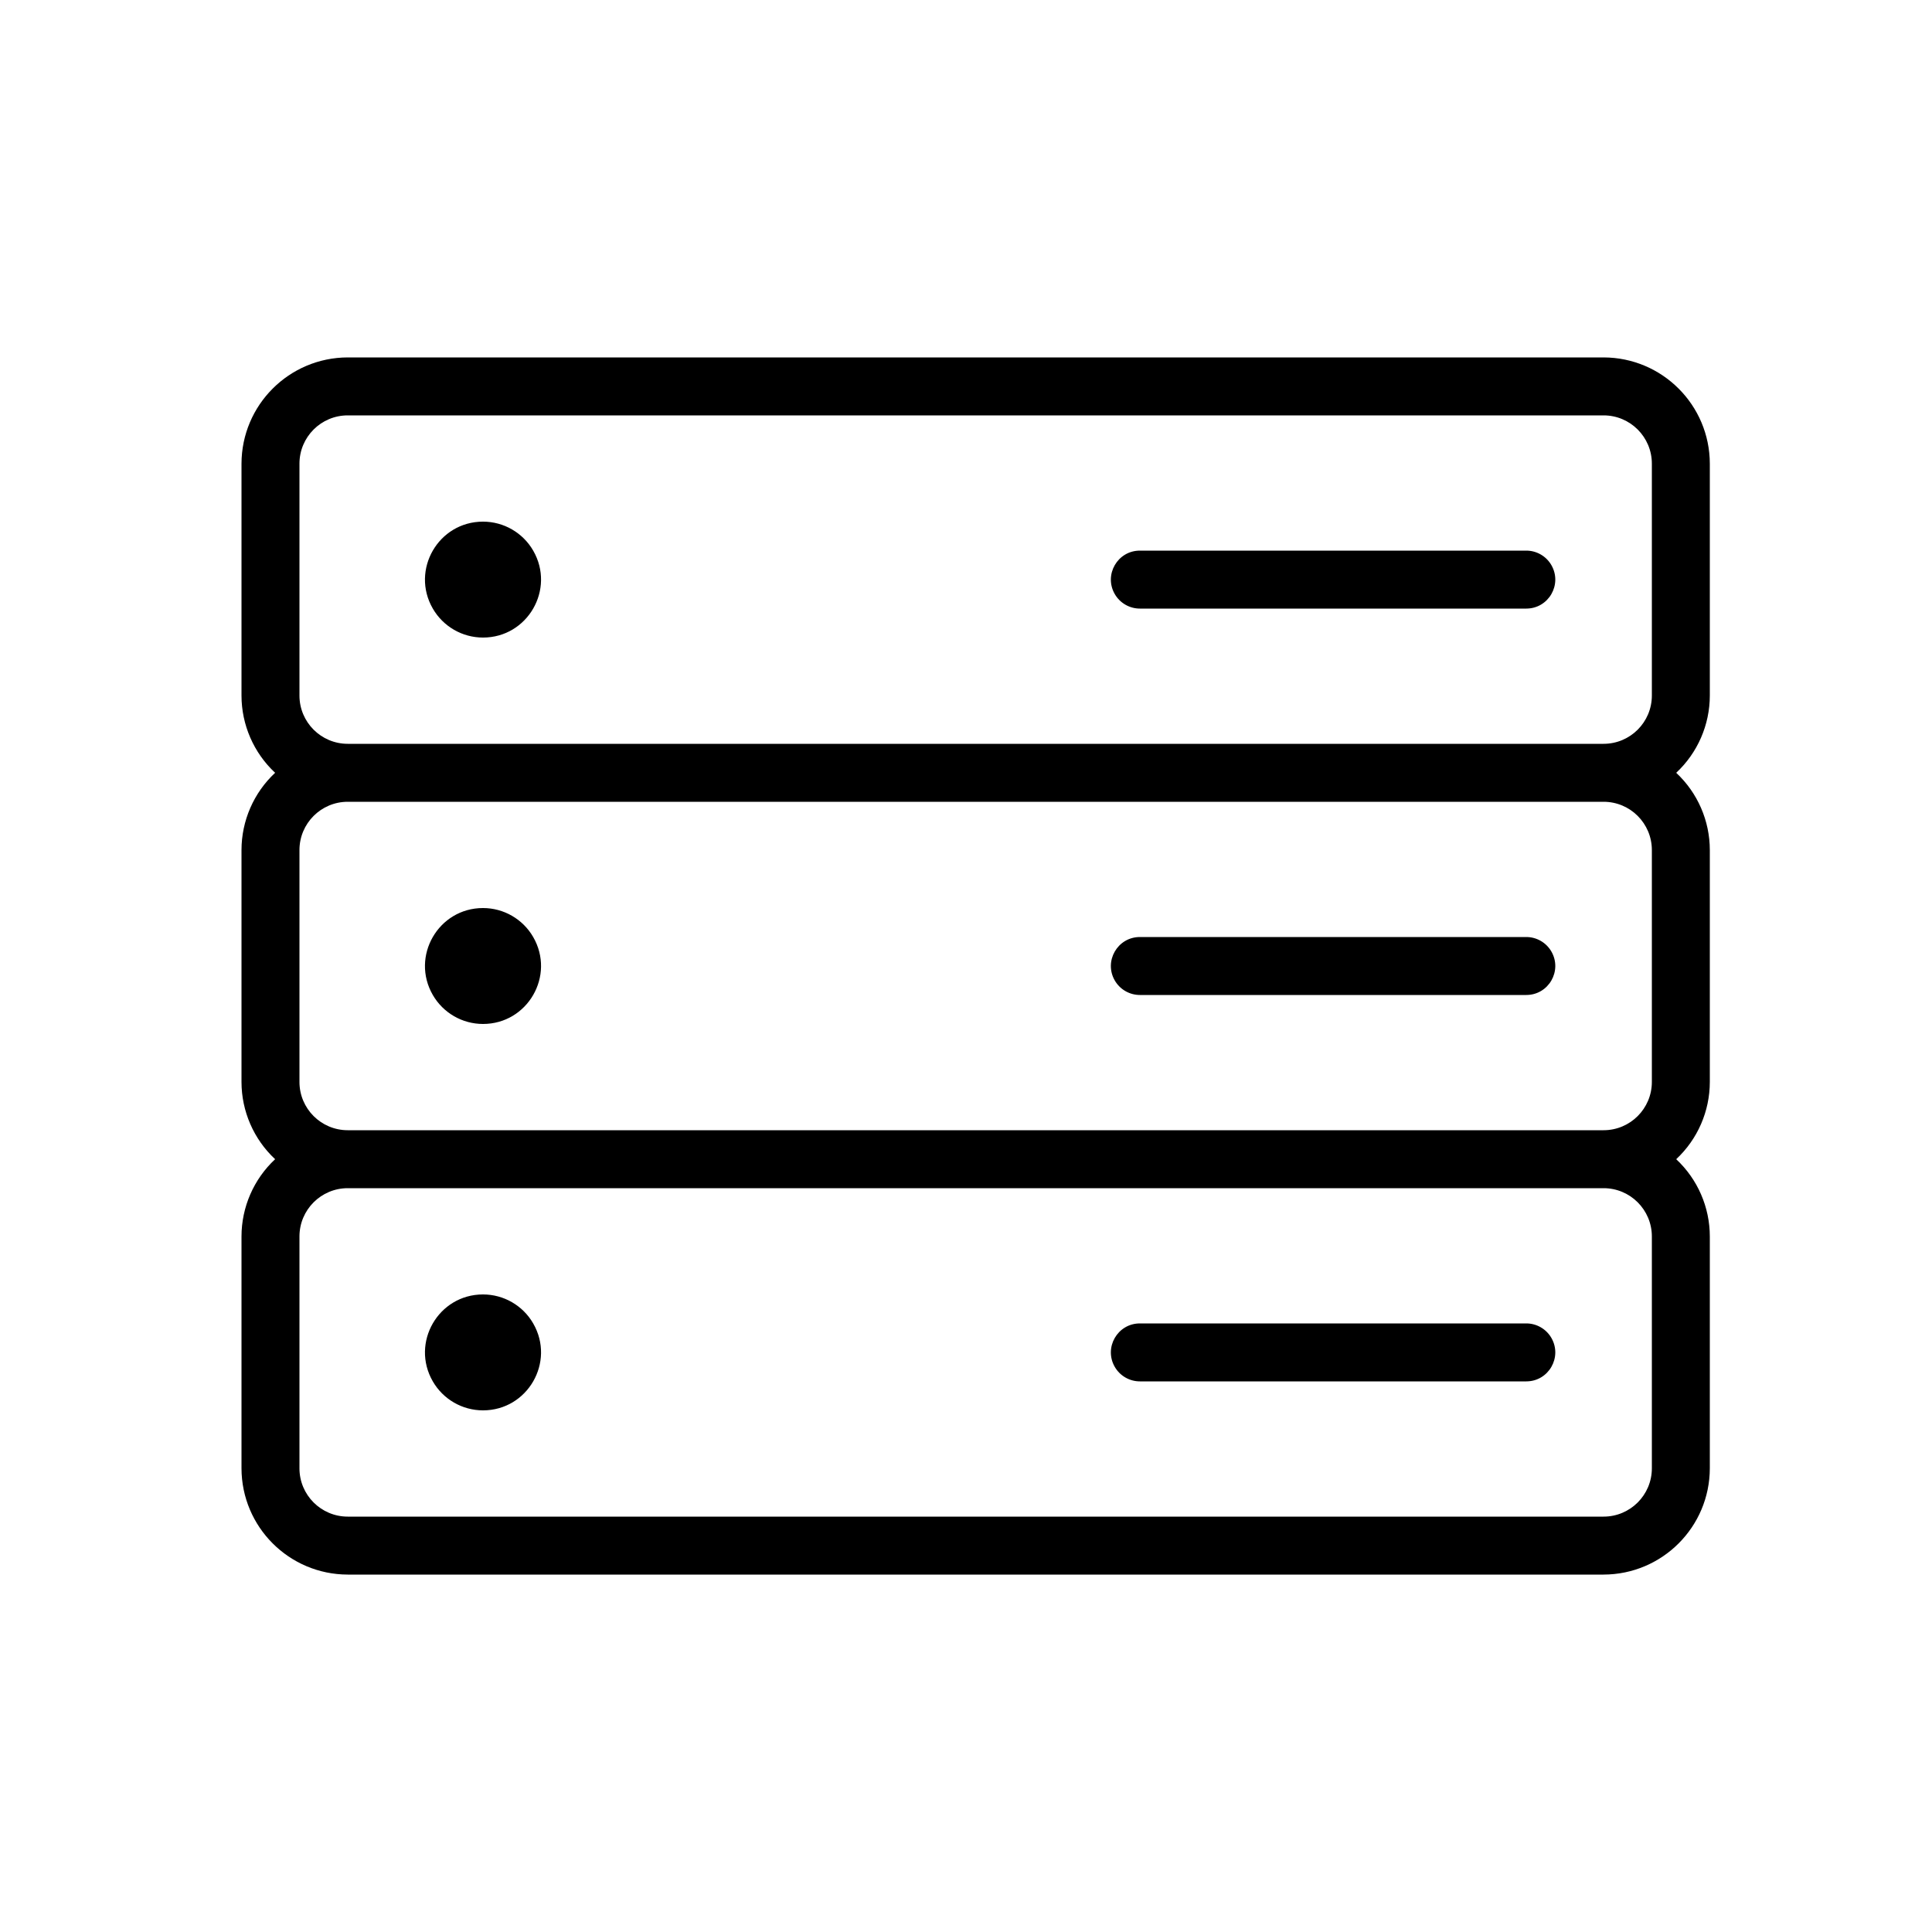
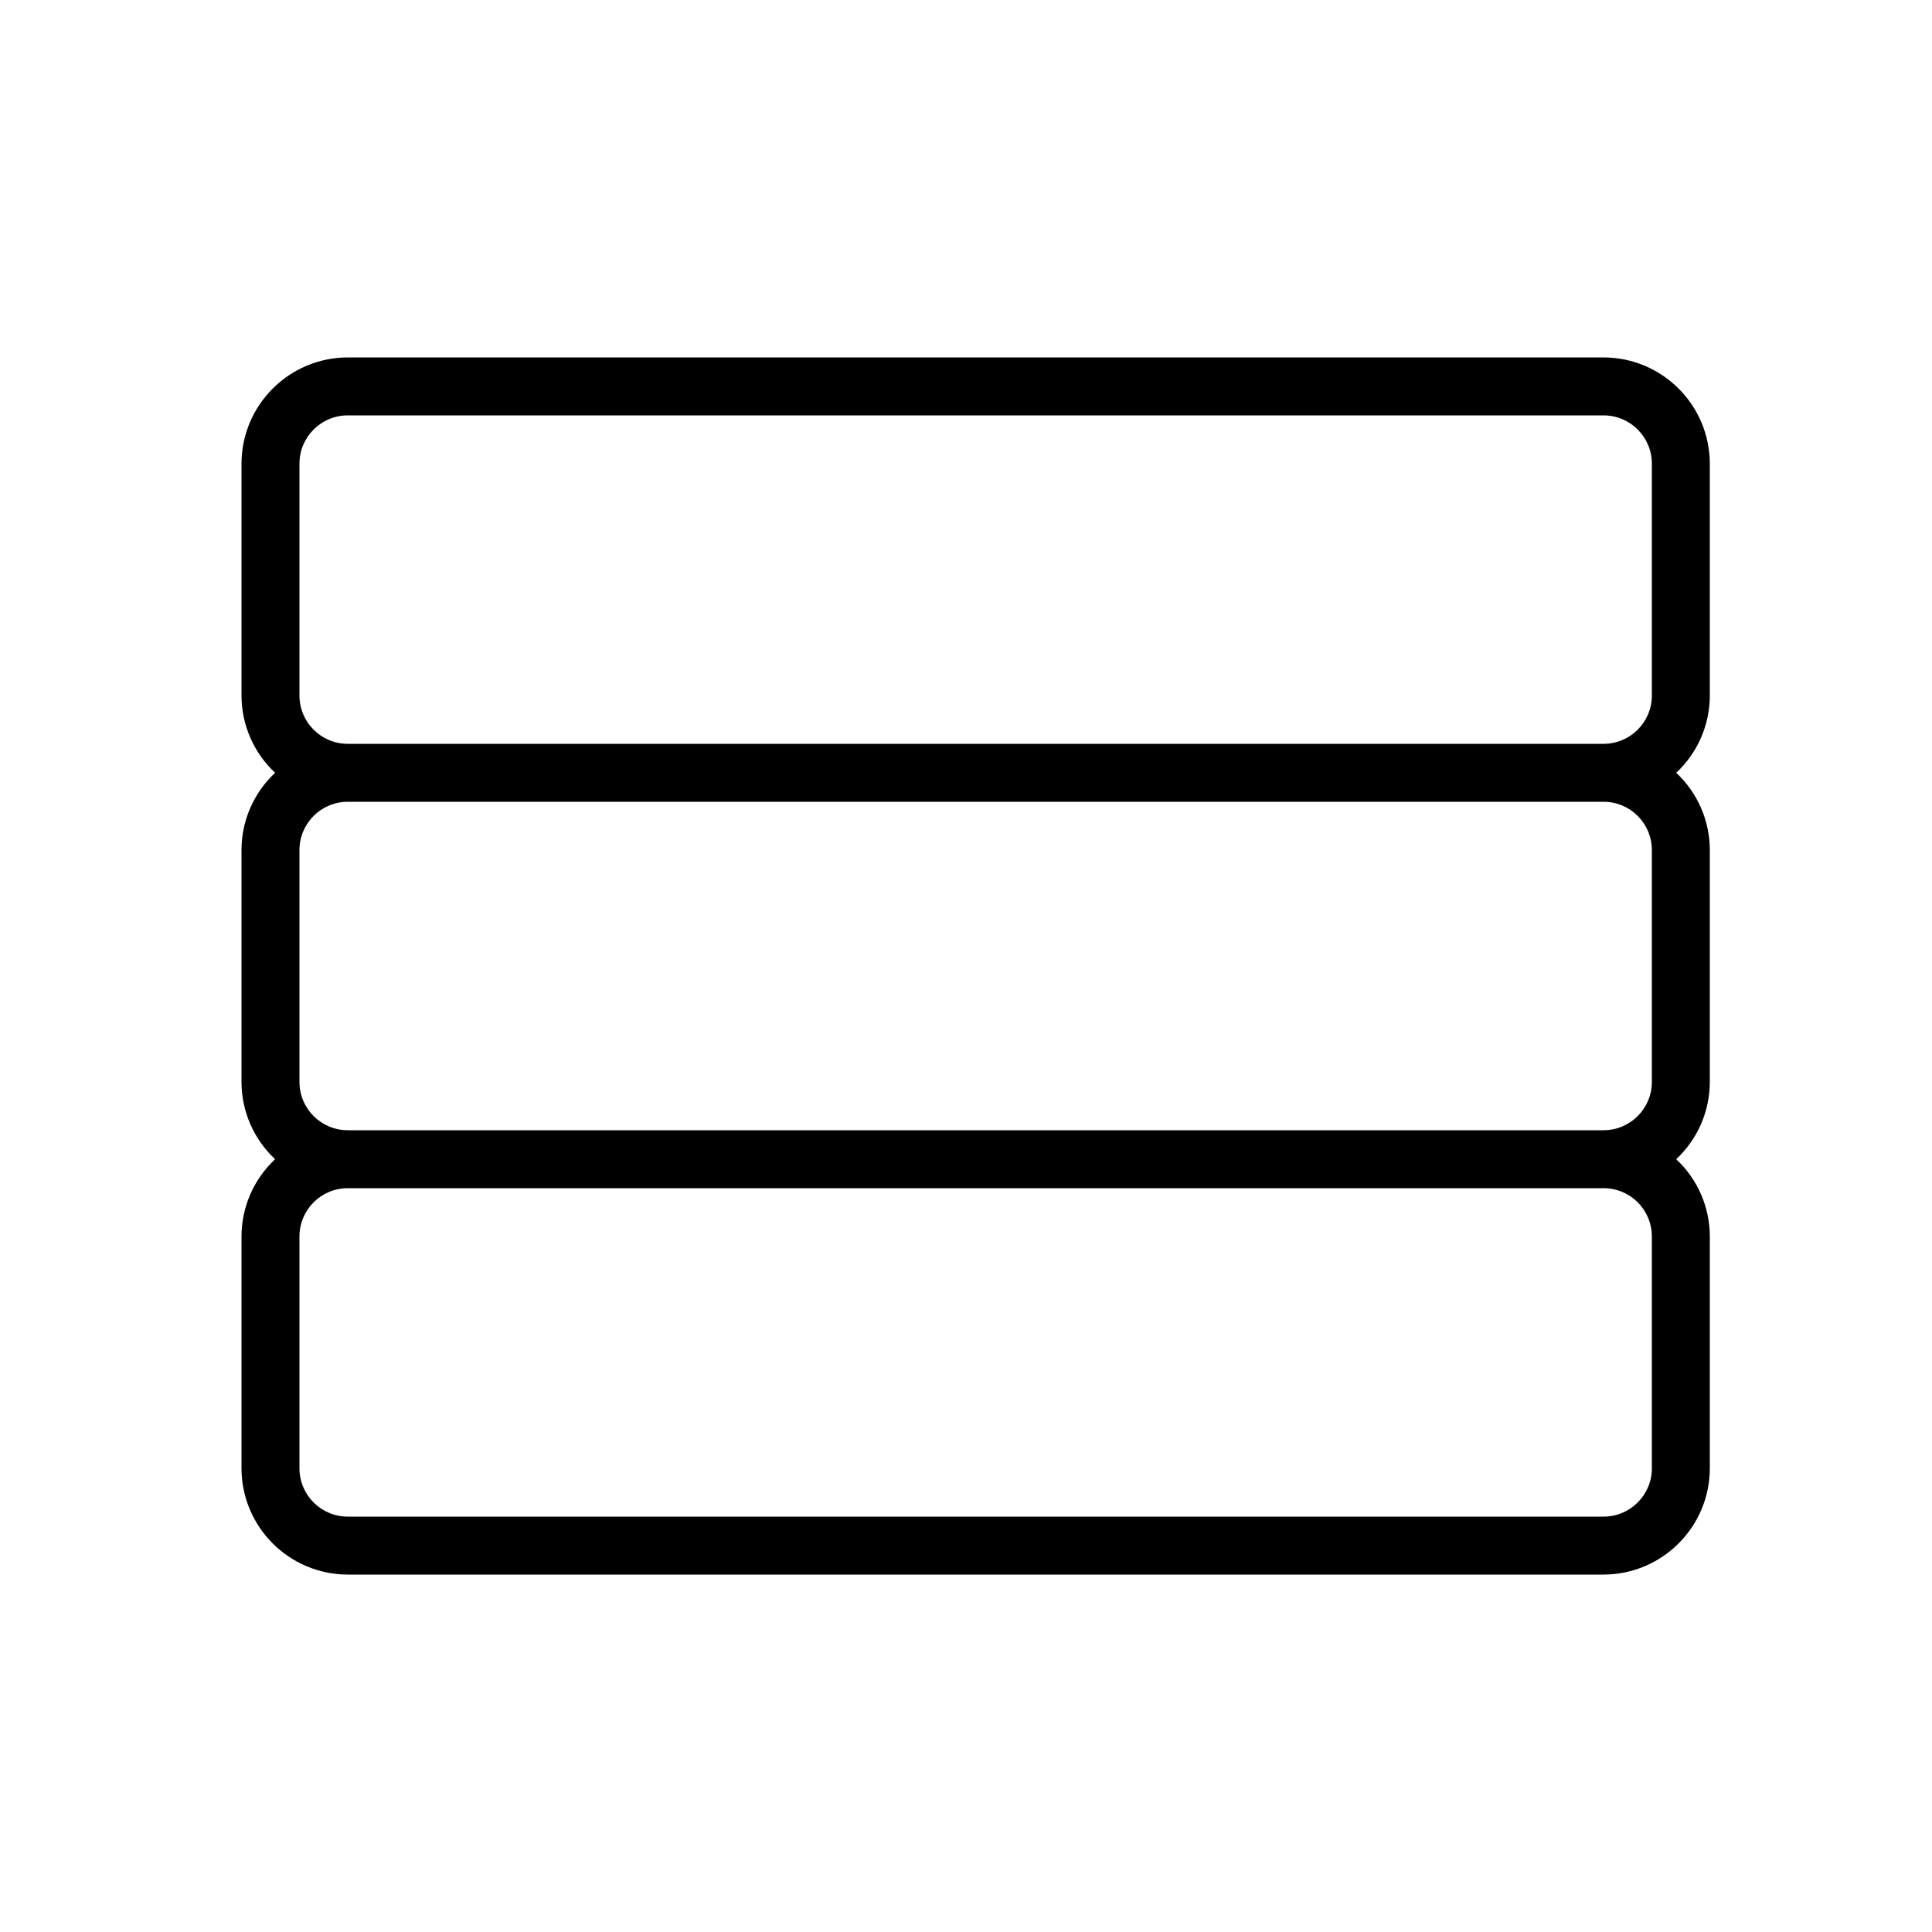
<svg xmlns="http://www.w3.org/2000/svg" viewBox="1950 2450 100 100" width="100" height="100">
  <path fill="url(#tSvgGradient2200ed43e4)" stroke="none" fill-opacity="1" stroke-width="1" stroke-opacity="1" color="rgb(51, 51, 51)" fill-rule="evenodd" font-size-adjust="none" id="tSvgaf1af30c8e" title="Path 1" d="M 2038.5 2486 C 2038.5 2482 2038.5 2478 2038.5 2474 C 2038.494 2470.965 2036.035 2468.506 2033 2468.5 C 2011.333 2468.5 1989.667 2468.5 1968 2468.5 C 1964.965 2468.506 1962.506 2470.965 1962.5 2474 C 1962.5 2478 1962.5 2482 1962.5 2486 C 1962.501 2487.517 1963.131 2488.965 1964.24 2490 C 1963.131 2491.035 1962.501 2492.483 1962.5 2494 C 1962.5 2498 1962.5 2502 1962.5 2506 C 1962.501 2507.517 1963.131 2508.965 1964.24 2510 C 1963.131 2511.035 1962.501 2512.483 1962.5 2514 C 1962.5 2518 1962.5 2522 1962.5 2526 C 1962.506 2529.035 1964.965 2531.494 1968 2531.5 C 1989.667 2531.5 2011.333 2531.5 2033 2531.5 C 2036.035 2531.494 2038.494 2529.035 2038.5 2526 C 2038.5 2522 2038.5 2518 2038.5 2514 C 2038.499 2512.483 2037.869 2511.035 2036.76 2510 C 2037.869 2508.965 2038.499 2507.517 2038.5 2506 C 2038.5 2502 2038.5 2498 2038.5 2494 C 2038.499 2492.483 2037.869 2491.035 2036.76 2490C 2037.869 2488.965 2038.499 2487.517 2038.5 2486Z M 2035.5 2514 C 2035.5 2518 2035.5 2522 2035.5 2526 C 2035.5 2527.381 2034.381 2528.5 2033 2528.5 C 2011.333 2528.5 1989.667 2528.5 1968 2528.5 C 1966.619 2528.5 1965.5 2527.381 1965.5 2526 C 1965.5 2522 1965.5 2518 1965.5 2514 C 1965.5 2512.619 1966.619 2511.5 1968 2511.5 C 1989.667 2511.5 2011.333 2511.5 2033 2511.5C 2034.381 2511.5 2035.5 2512.619 2035.5 2514Z M 2035.5 2494 C 2035.5 2498 2035.5 2502 2035.5 2506 C 2035.5 2507.381 2034.381 2508.5 2033 2508.5 C 2011.333 2508.5 1989.667 2508.5 1968 2508.5 C 1966.619 2508.5 1965.5 2507.381 1965.5 2506 C 1965.5 2502 1965.5 2498 1965.5 2494 C 1965.5 2492.619 1966.619 2491.5 1968 2491.5 C 1989.667 2491.5 2011.333 2491.5 2033 2491.5C 2034.381 2491.5 2035.5 2492.619 2035.5 2494Z M 1968 2488.5 C 1966.619 2488.5 1965.5 2487.381 1965.5 2486 C 1965.5 2482 1965.5 2478 1965.5 2474 C 1965.5 2472.619 1966.619 2471.5 1968 2471.5 C 1989.667 2471.5 2011.333 2471.5 2033 2471.5 C 2034.381 2471.5 2035.5 2472.619 2035.5 2474 C 2035.5 2478 2035.5 2482 2035.5 2486 C 2035.5 2487.381 2034.381 2488.5 2033 2488.5C 2011.333 2488.5 1989.667 2488.5 1968 2488.5Z" />
-   <path fill="url(#tSvgGradient9f07036565)" stroke="none" fill-opacity="1" stroke-width="1" stroke-opacity="1" color="rgb(51, 51, 51)" fill-rule="evenodd" font-size-adjust="none" id="tSvg13e2cc2dc17" title="Path 2" d="M 1975 2477 C 1972.691 2477 1971.247 2479.5 1972.402 2481.5 C 1972.938 2482.428 1973.928 2483 1975 2483 C 1977.309 2483 1978.753 2480.5 1977.598 2478.5C 1977.062 2477.572 1976.072 2477 1975 2477Z M 1975 2497 C 1972.691 2497 1971.247 2499.5 1972.402 2501.5 C 1972.938 2502.428 1973.928 2503 1975 2503 C 1977.309 2503 1978.753 2500.5 1977.598 2498.5C 1977.062 2497.572 1976.072 2497 1975 2497Z M 1975 2517 C 1972.691 2517 1971.247 2519.5 1972.402 2521.5 C 1972.938 2522.428 1973.928 2523 1975 2523 C 1977.309 2523 1978.753 2520.5 1977.598 2518.5C 1977.062 2517.572 1976.072 2517 1975 2517Z M 2029 2478.5 C 2022.333 2478.5 2015.667 2478.5 2009 2478.5 C 2007.845 2478.5 2007.124 2479.75 2007.701 2480.75 C 2007.969 2481.214 2008.464 2481.5 2009 2481.5 C 2015.667 2481.5 2022.333 2481.5 2029 2481.5 C 2030.155 2481.5 2030.876 2480.25 2030.299 2479.25C 2030.031 2478.786 2029.536 2478.5 2029 2478.5Z M 2009 2501.5 C 2015.667 2501.5 2022.333 2501.5 2029 2501.5 C 2030.155 2501.5 2030.876 2500.25 2030.299 2499.25 C 2030.031 2498.786 2029.536 2498.5 2029 2498.5 C 2022.333 2498.5 2015.667 2498.5 2009 2498.5 C 2007.845 2498.5 2007.124 2499.75 2007.701 2500.75C 2007.969 2501.214 2008.464 2501.5 2009 2501.5Z M 2009 2521.5 C 2015.667 2521.5 2022.333 2521.5 2029 2521.5 C 2030.155 2521.5 2030.876 2520.25 2030.299 2519.25 C 2030.031 2518.786 2029.536 2518.5 2029 2518.5 C 2022.333 2518.5 2015.667 2518.5 2009 2518.5 C 2007.845 2518.5 2007.124 2519.75 2007.701 2520.75C 2007.969 2521.214 2008.464 2521.5 2009 2521.5Z" />
  <defs>
    <linearGradient id="tSvgGradient2200ed43e4" x1="2000.5" x2="2000.5" y1="2531.5" y2="2468.5" color="rgb(51, 51, 51)" fill="rgb(0, 0, 0)" font-size-adjust="none" gradientUnits="userSpaceOnUse" gradientTransform="">
      <stop offset="0" stop-color="hsl(114.156,100%,57.84%)" stop-opacity="1" />
      <stop offset="1" stop-color="hsl(114.156,92.77%,32.55%)" stop-opacity="1" />
    </linearGradient>
    <linearGradient id="tSvgGradient9f07036565" x1="2001.249" x2="2001.249" y1="2523" y2="2477" color="rgb(51, 51, 51)" fill="rgb(0, 0, 0)" font-size-adjust="none" gradientUnits="userSpaceOnUse" gradientTransform="">
      <stop offset="0" stop-color="hsl(114.156,100%,57.84%)" stop-opacity="1" />
      <stop offset="1" stop-color="hsl(114.156,92.77%,32.55%)" stop-opacity="1" />
    </linearGradient>
  </defs>
</svg>